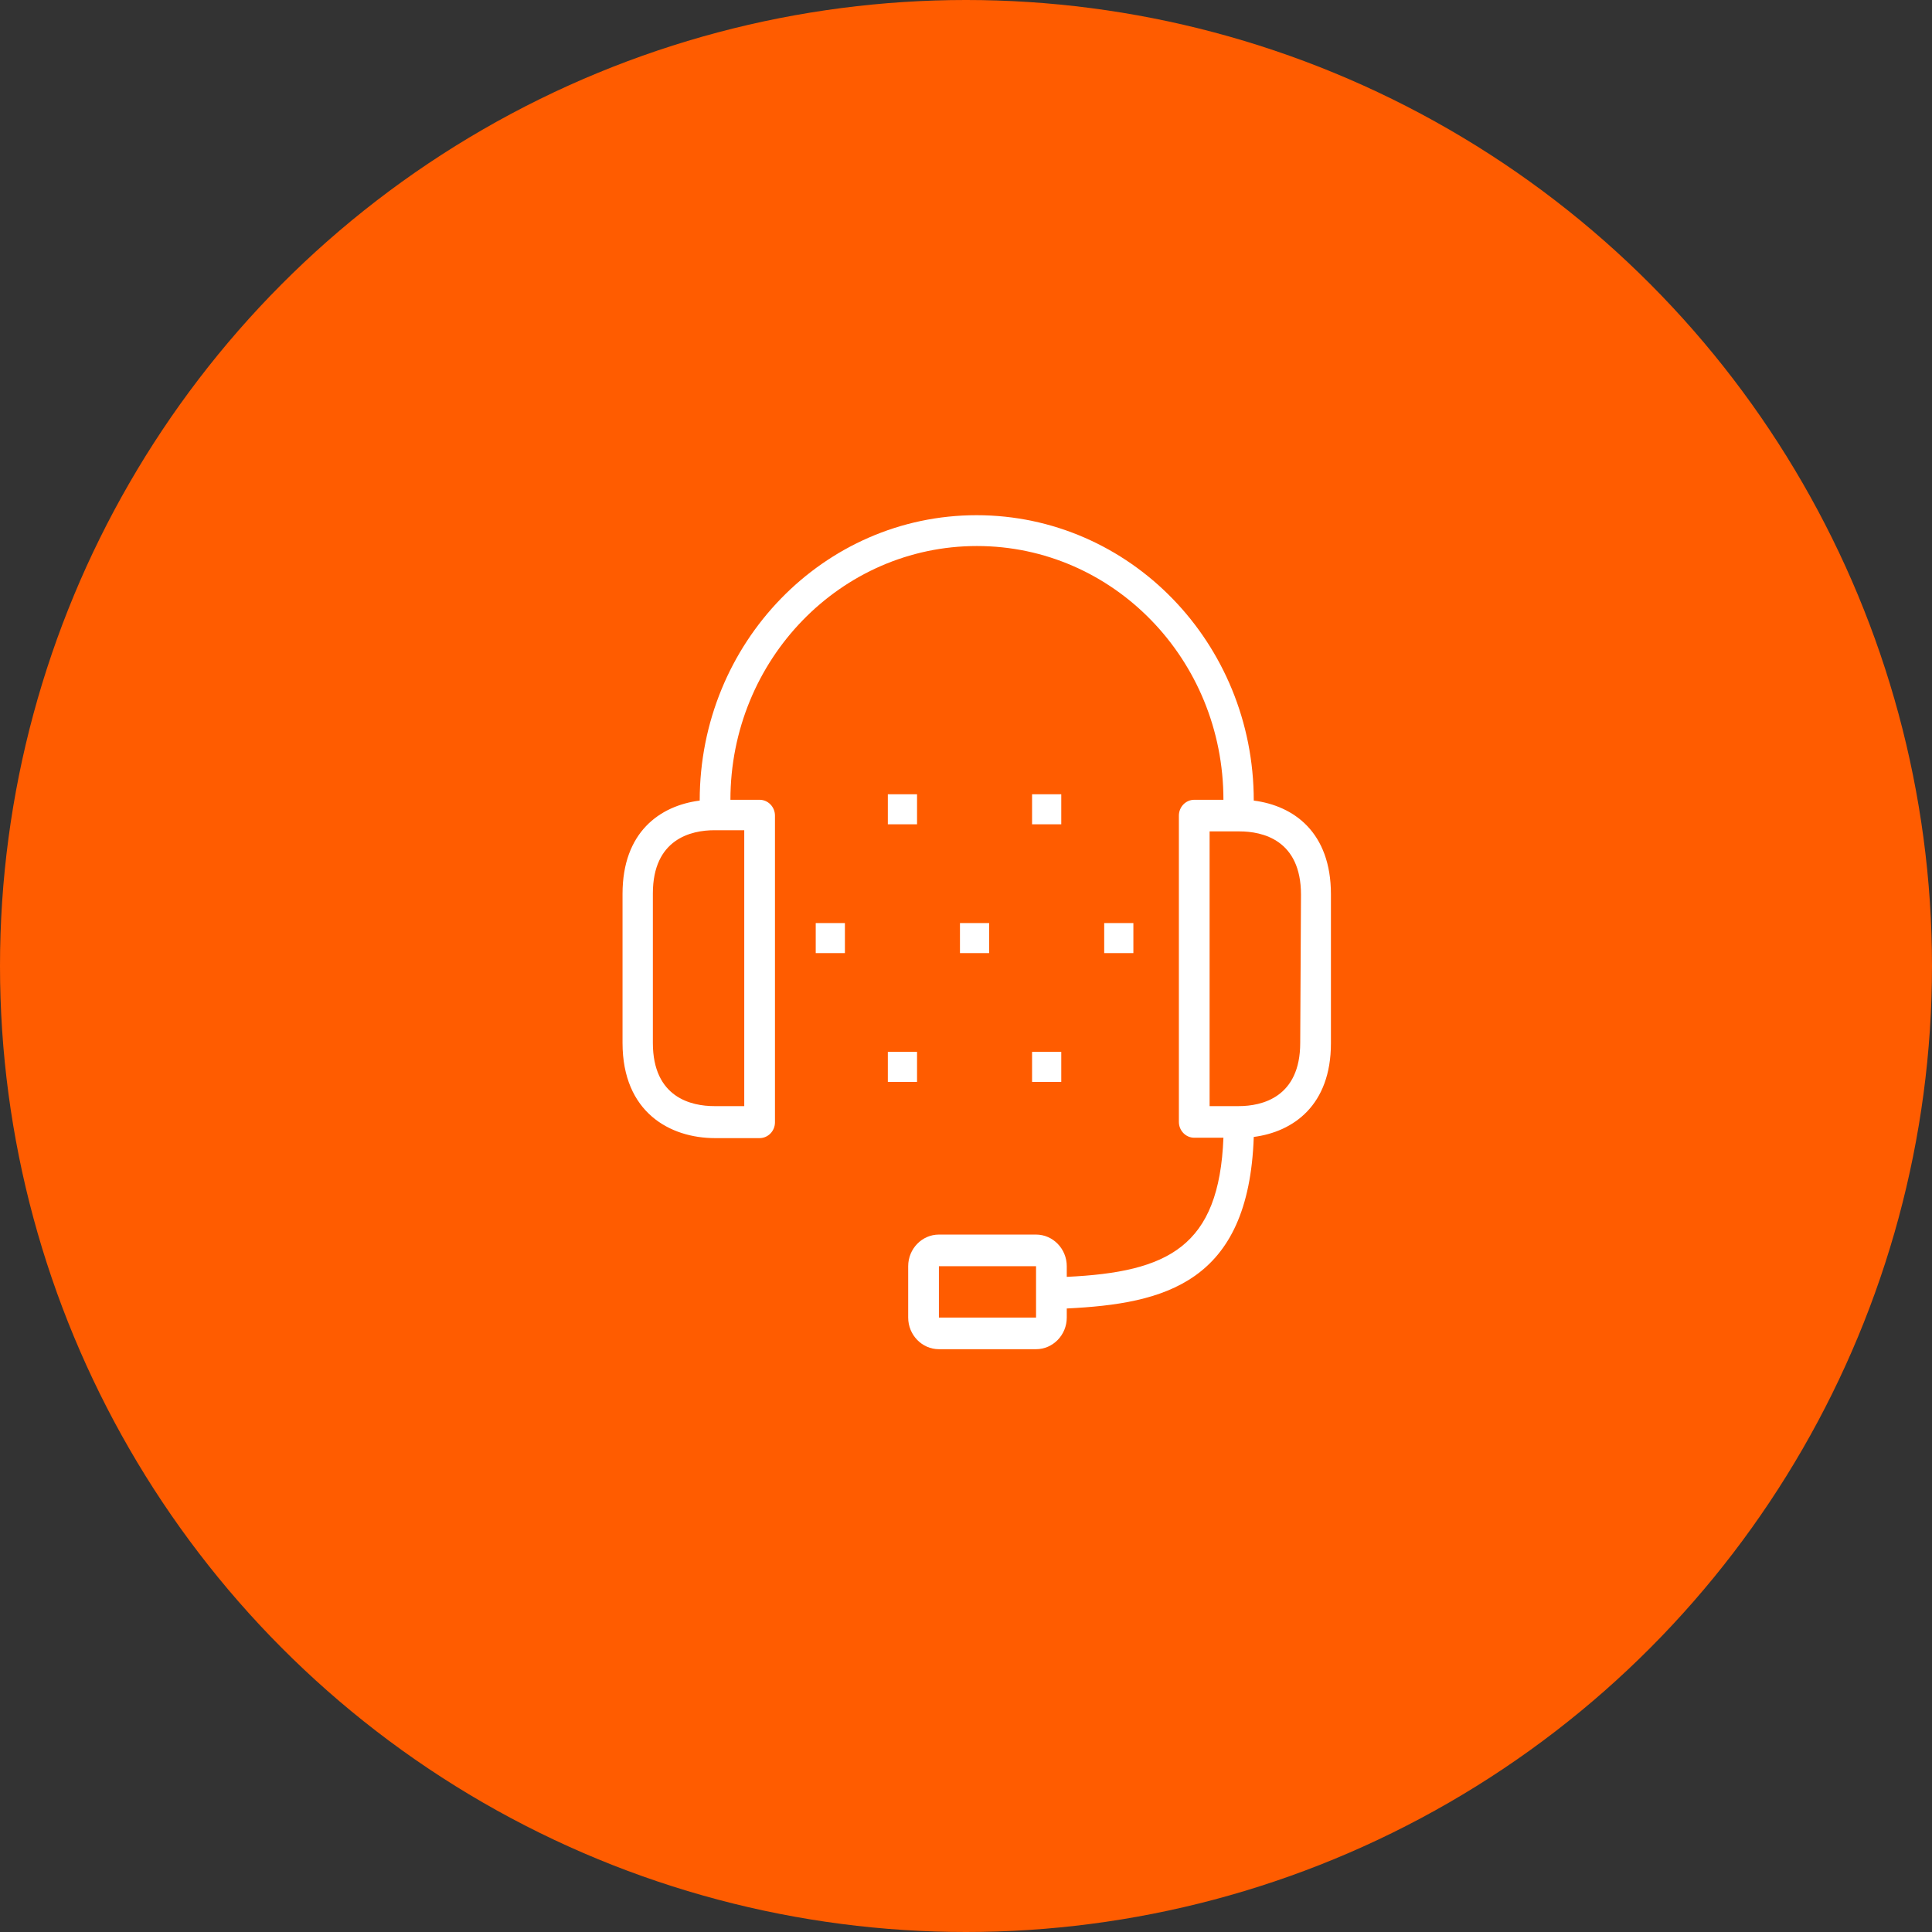
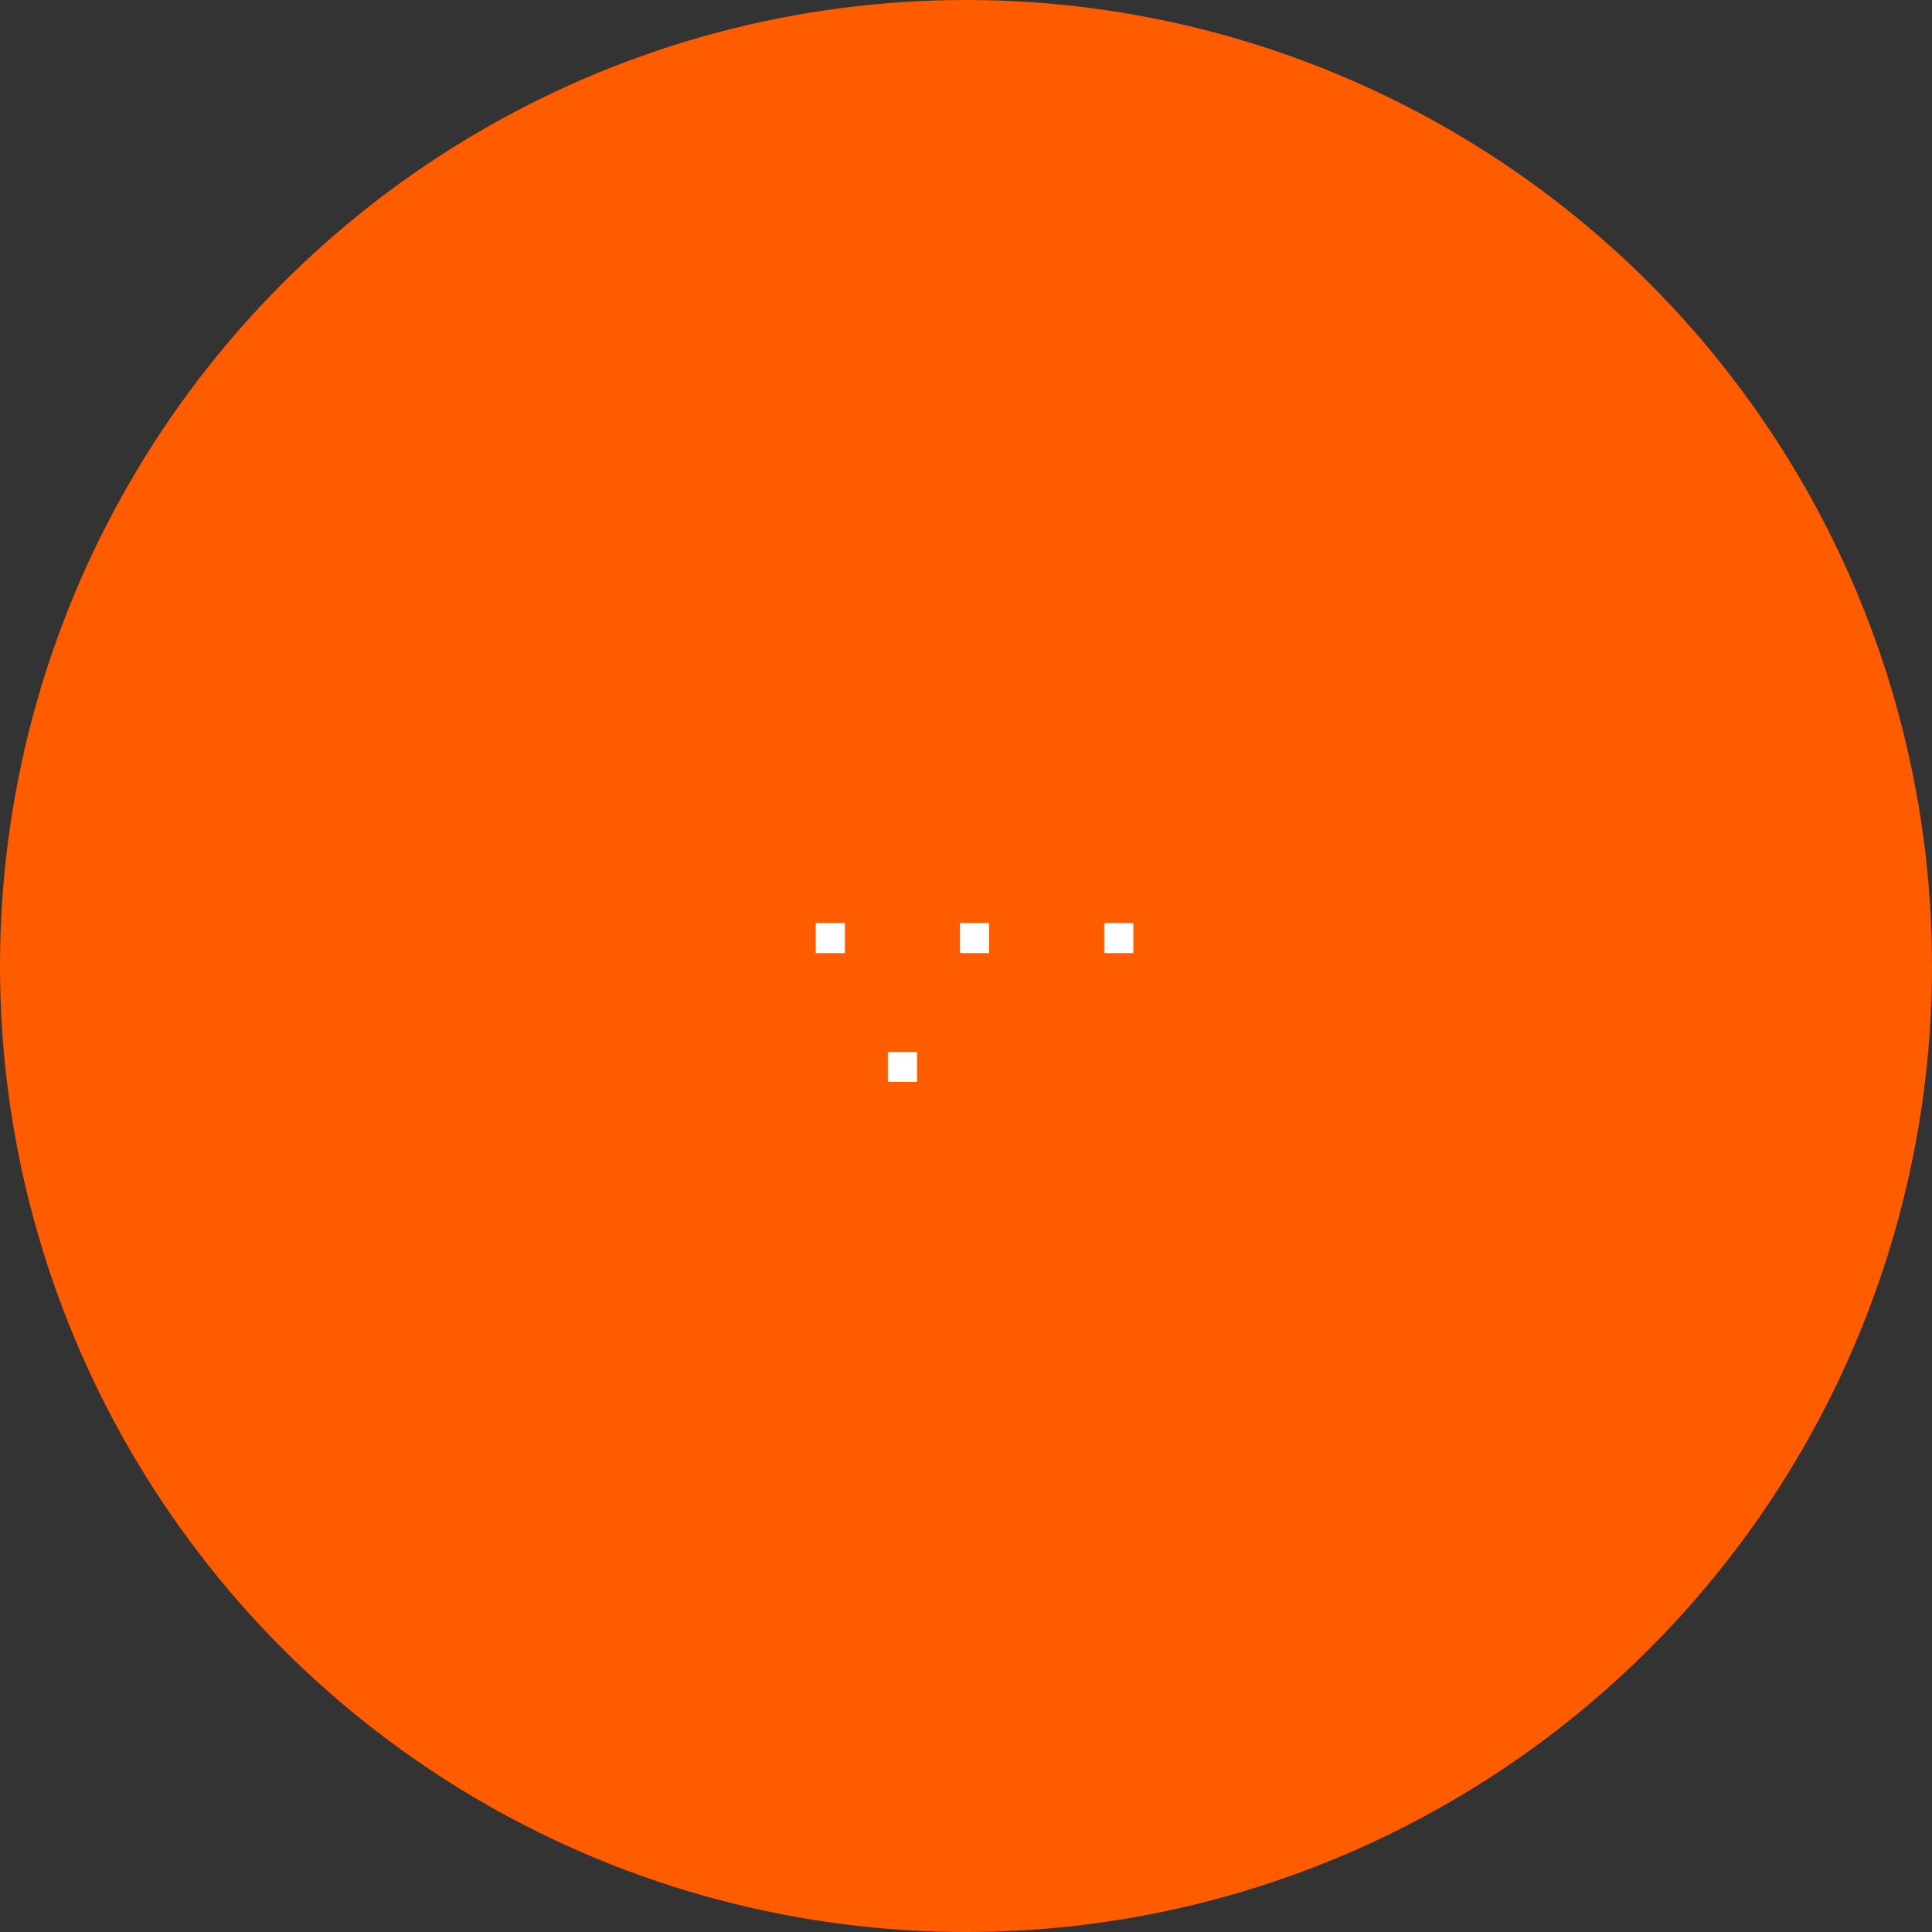
<svg xmlns="http://www.w3.org/2000/svg" width="90" height="90" viewBox="0 0 90 90" fill="none">
  <rect x="0" y="0" width="90" height="90" fill="#333333" stroke="none" />
  <circle cx="45" cy="45" r="45" fill="#FF5C00" />
  <path d="M52.797 43H51.438V44.399H52.797V43Z" fill="white" />
-   <path d="M49.438 49H48.078V50.399H49.438V49Z" fill="white" />
-   <path d="M49.438 37H48.078V38.399H49.438V37Z" fill="white" />
  <path d="M46.078 43H44.719V44.399H46.078V43Z" fill="white" />
  <path d="M42.719 49H41.359V50.399H42.719V49Z" fill="white" />
-   <path d="M42.719 37H41.359V38.399H42.719V37Z" fill="white" />
  <path d="M39.359 43H38V44.399H39.359V43Z" fill="white" />
-   <path d="M58.405 37.294C58.405 29.947 52.628 24 45.491 24C38.372 24 32.595 29.947 32.595 37.294C30.735 37.533 29 38.767 29 41.639V48.581C29 51.822 31.218 53.018 33.311 53.018H35.385C35.779 53.018 36.101 52.687 36.101 52.282V37.994C36.101 37.589 35.779 37.257 35.385 37.257H34.026C34.026 30.739 39.159 25.436 45.509 25.436C51.858 25.436 56.992 30.721 56.992 37.257H55.633C55.239 37.257 54.917 37.589 54.917 37.994V52.264C54.917 52.669 55.239 53 55.633 53H56.992C56.795 58.082 54.416 59.26 49.694 59.481V58.984C49.694 58.174 49.05 57.511 48.263 57.511H43.738C42.951 57.511 42.307 58.174 42.307 58.984V61.378C42.307 62.188 42.951 62.851 43.738 62.851H48.263C49.05 62.851 49.694 62.188 49.694 61.378V60.954C54.237 60.733 58.172 59.776 58.405 52.963C60.247 52.724 62 51.49 62 48.599V41.658C62 38.767 60.265 37.533 58.405 37.294ZM34.67 38.675V51.527H33.275C32.219 51.527 30.413 51.14 30.413 48.581V41.621C30.413 39.08 32.202 38.675 33.275 38.675H34.67ZM48.263 60.255V61.378H43.738V58.984H48.263V60.255ZM60.569 48.581C60.569 51.122 58.781 51.527 57.707 51.527H56.348V38.73H57.743C58.798 38.73 60.605 39.117 60.605 41.676L60.569 48.581Z" fill="white" />
</svg>